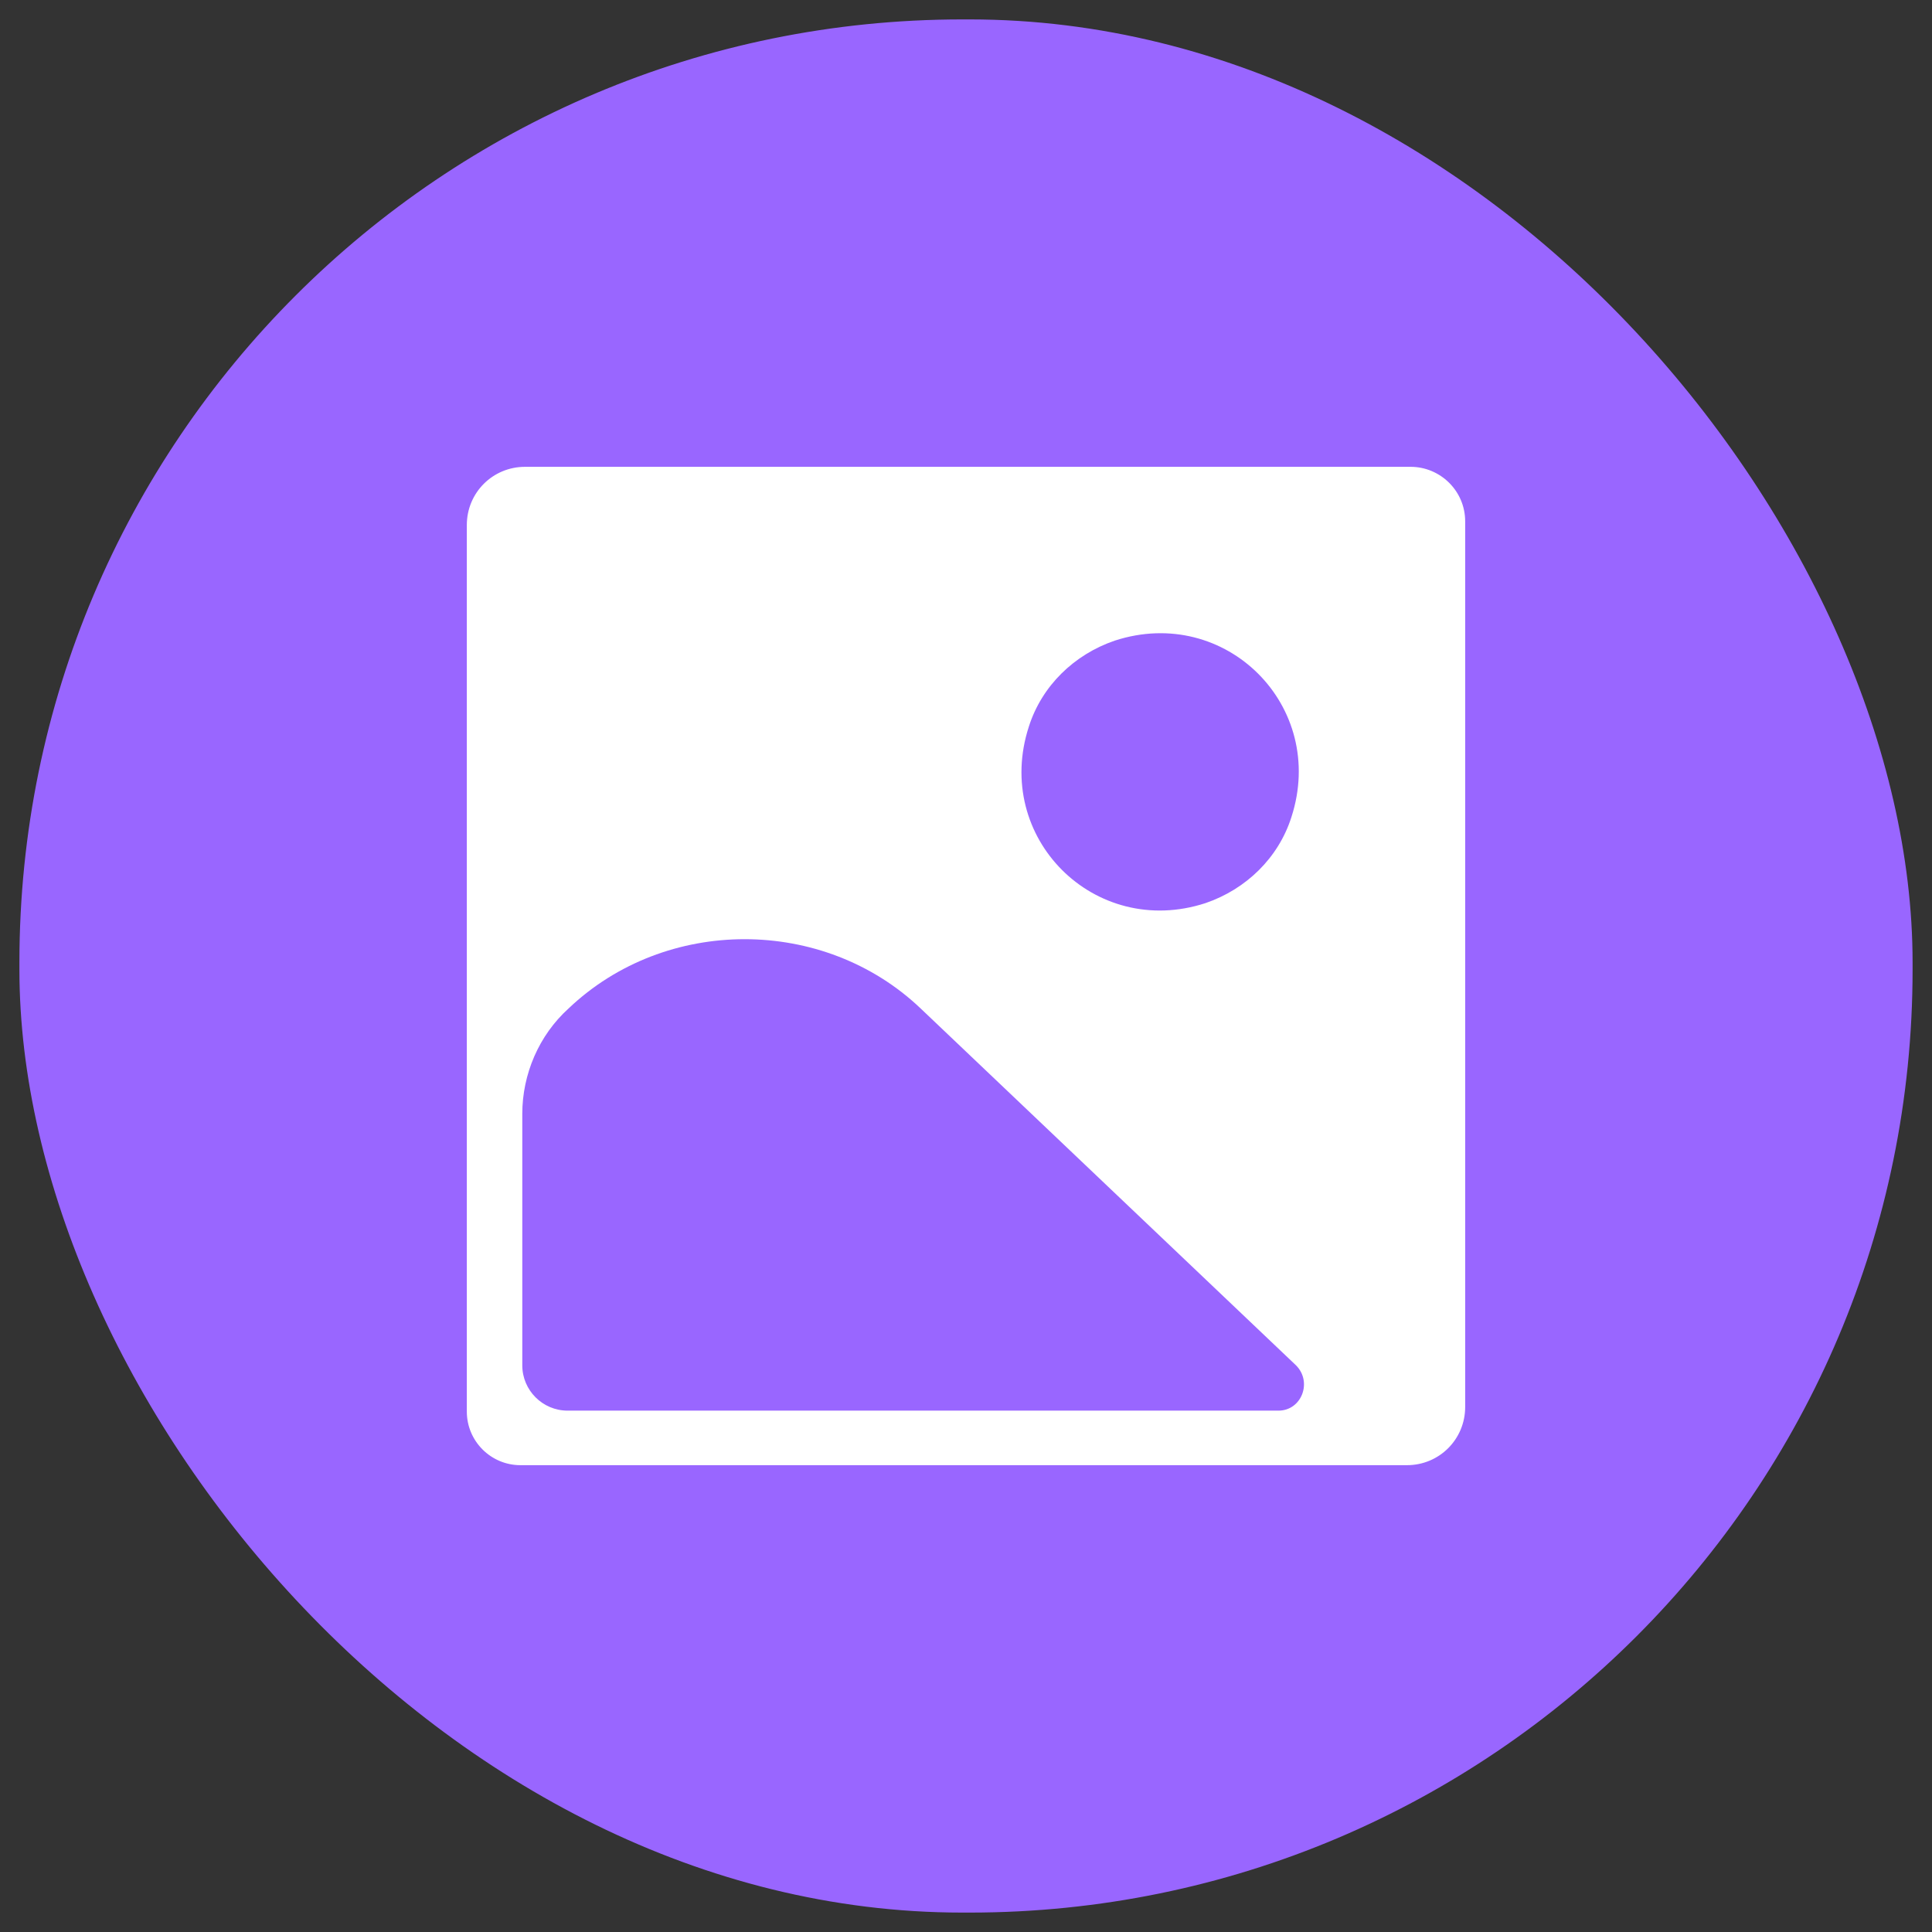
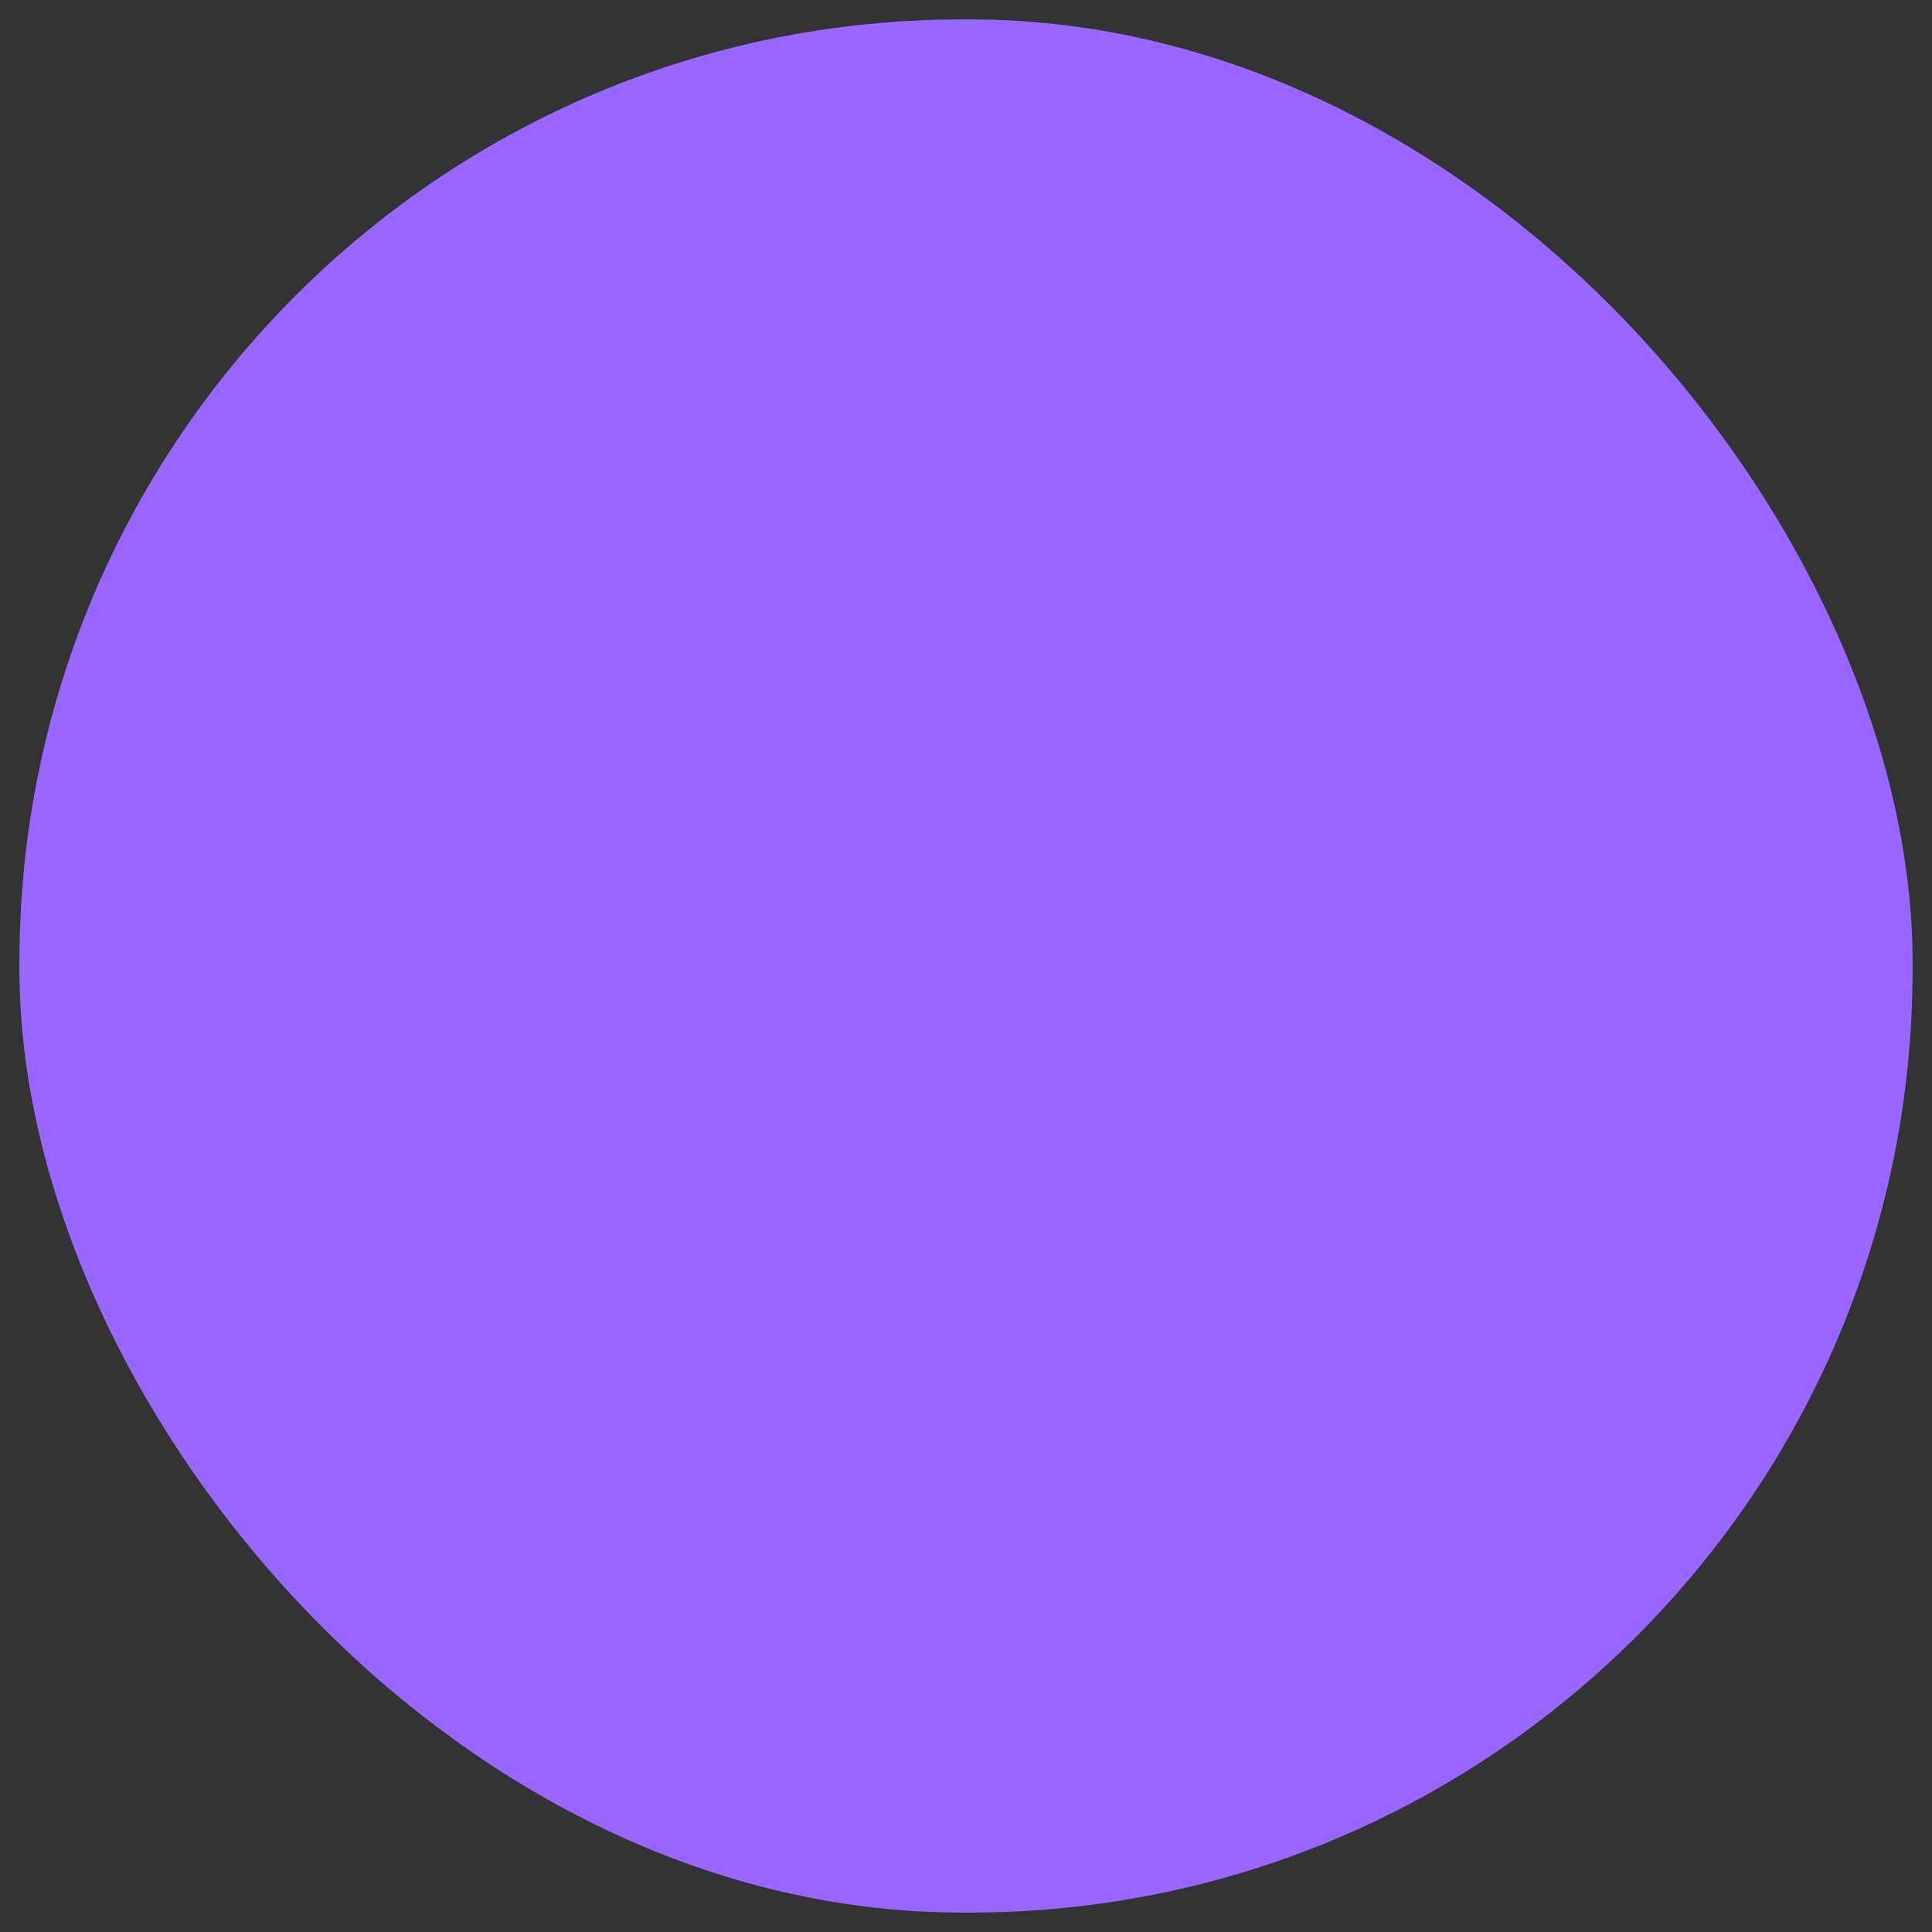
<svg xmlns="http://www.w3.org/2000/svg" id="Layer_1" version="1.1" viewBox="0 0 209 209">
  <rect x="0" y="0" width="209" height="209" fill="#333333" stroke="none" />
  <defs>
    <style>
      .st0 {
        fill: #96f;
      }

      .st1 {
        fill: #fff;
      }
    </style>
  </defs>
  <rect class="st0" x="2.1" y="2.1" width="204.8" height="204.8" rx="102" ry="102" />
-   <path class="st1" d="M152.6,50.5H56.8c-3.5,0-6.3,2.8-6.3,6.3v95.9c0,3.2,2.6,5.8,5.8,5.8h95.9c3.5,0,6.3-2.8,6.3-6.3V56.4c0-3.3-2.7-5.9-5.9-5.9ZM120.6,69.3c12-3.9,23,7.1,19.1,19.1-1.4,4.4-4.9,7.8-9.3,9.3-12,3.9-23-7.1-19.1-19.1,1.4-4.4,4.9-7.8,9.3-9.3ZM56.5,120.5c0-4.3,1.8-8.5,5-11.4h0c10.5-10,27.6-10,38.1,0l40.6,38.6c1.8,1.8.6,4.9-1.9,4.9H61.4c-2.7,0-4.9-2.2-4.9-4.9v-27.1Z" />
</svg>